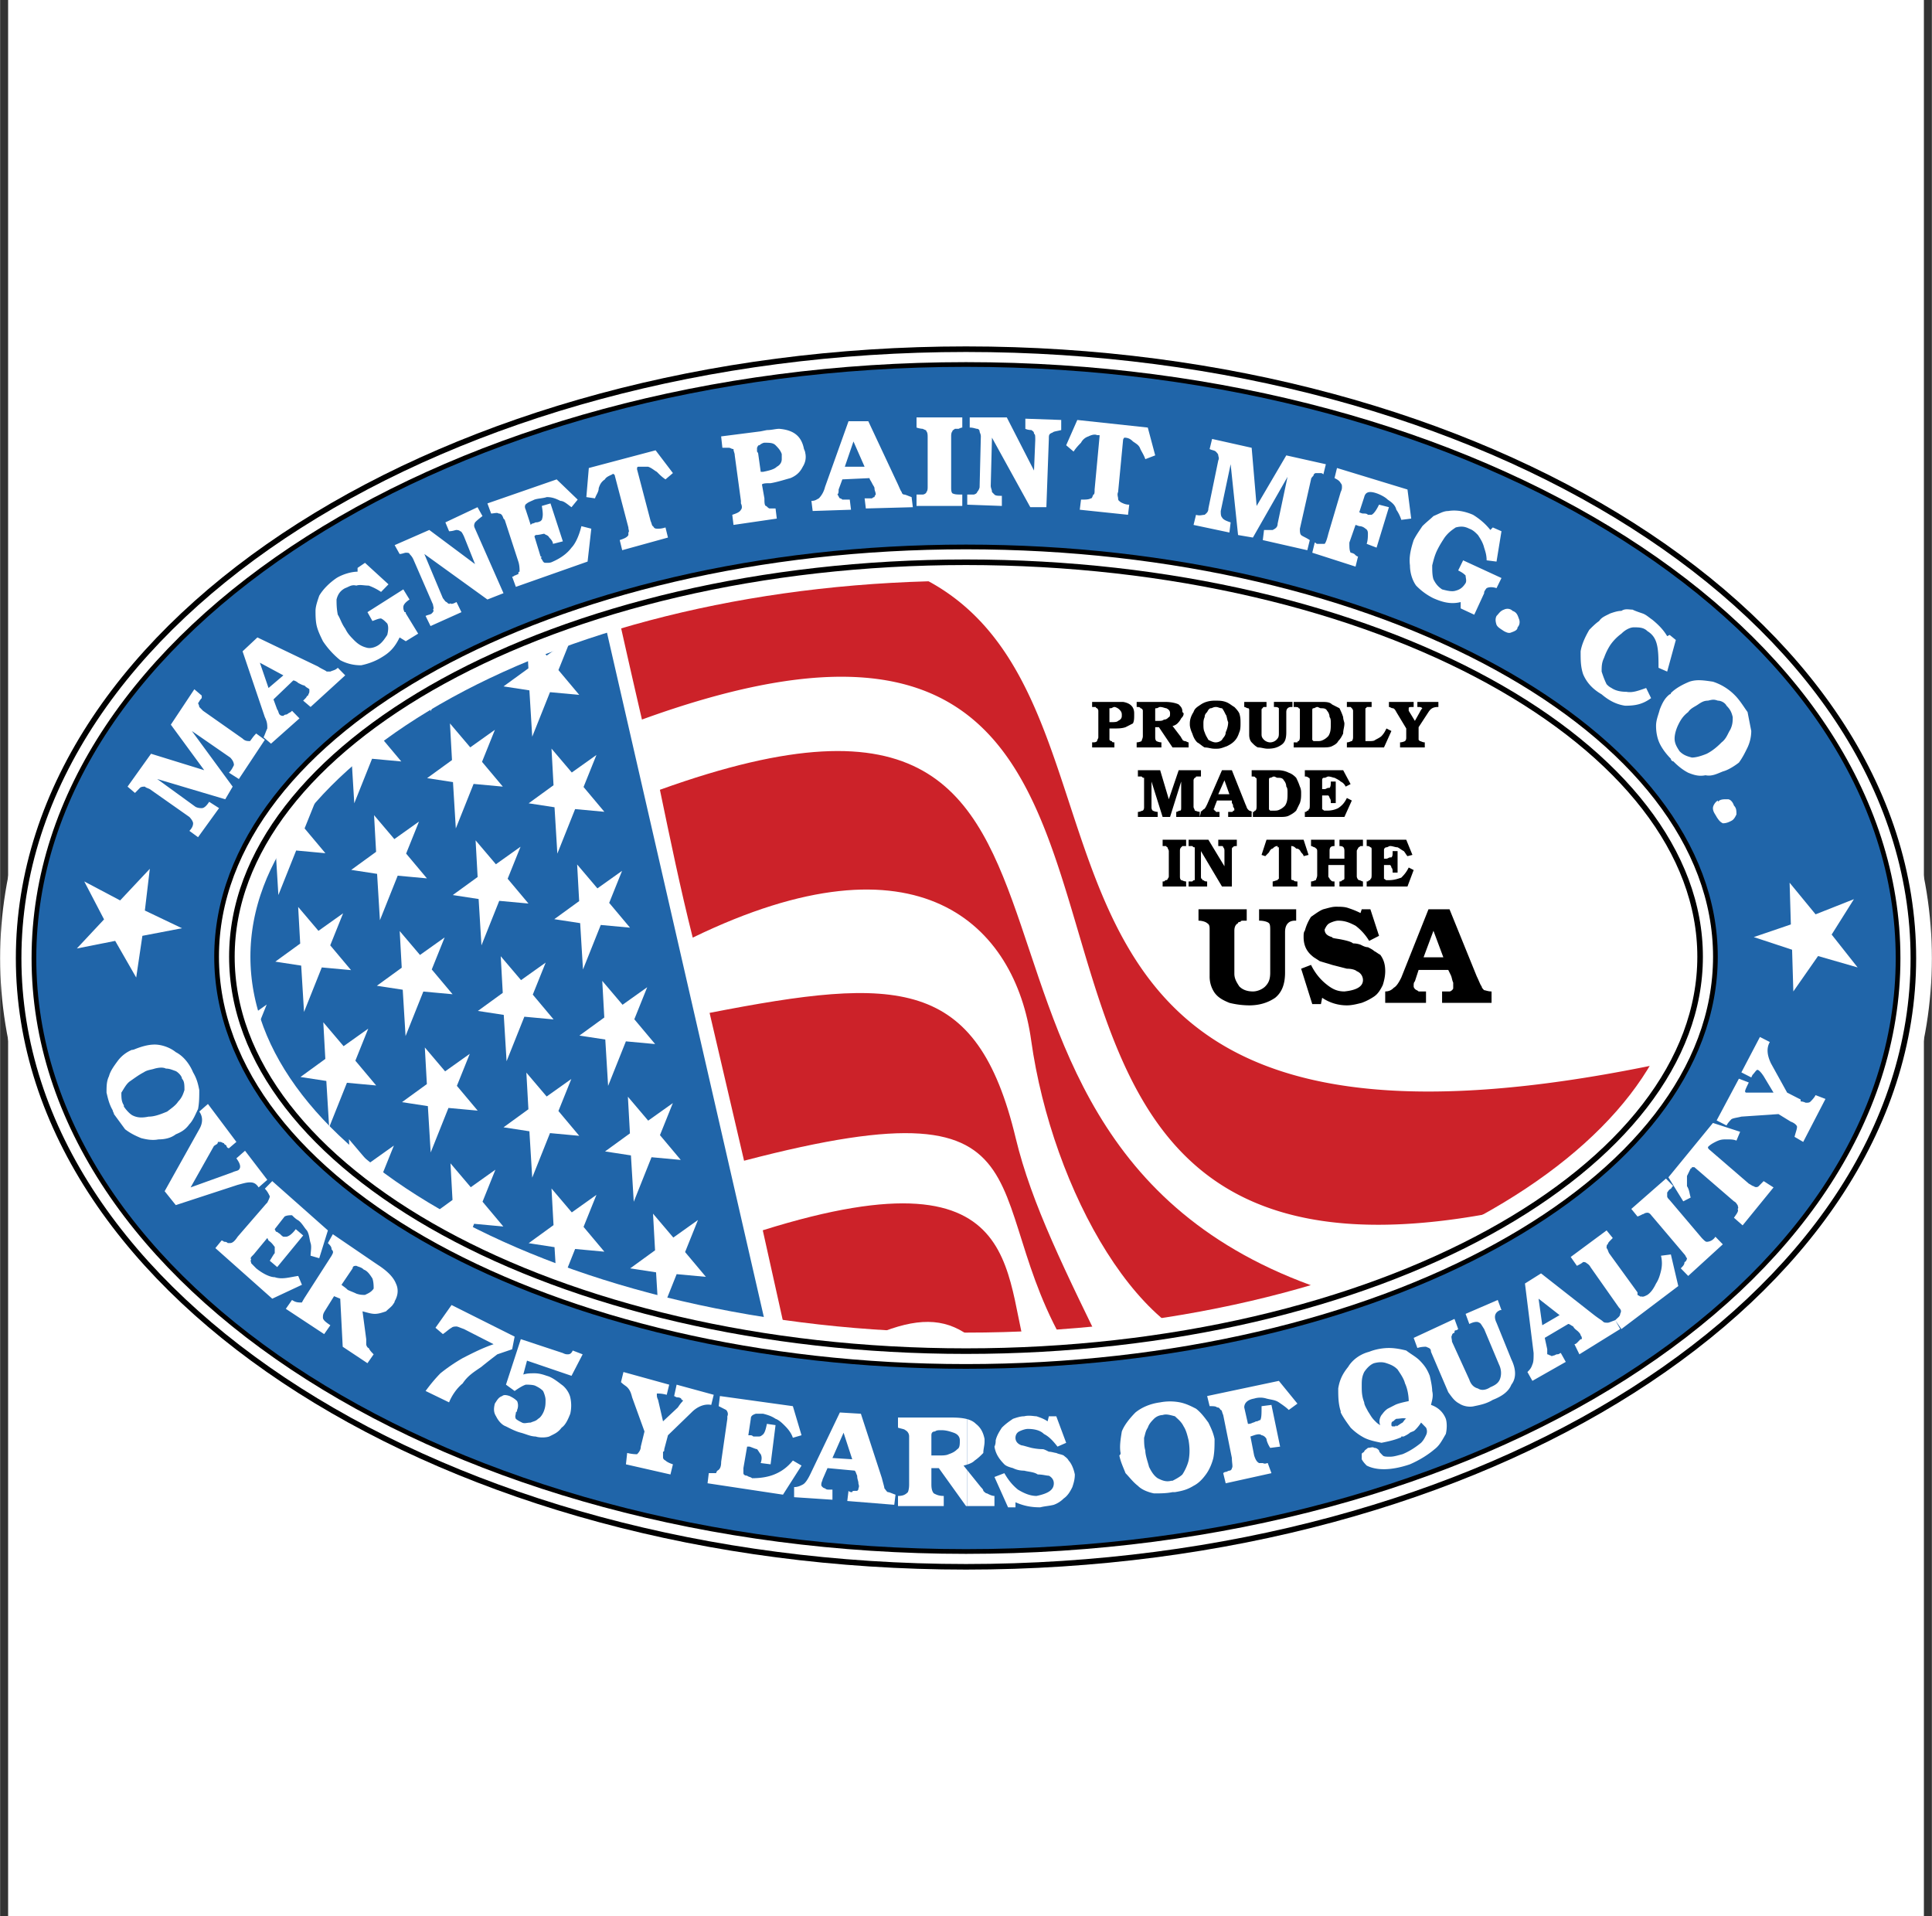
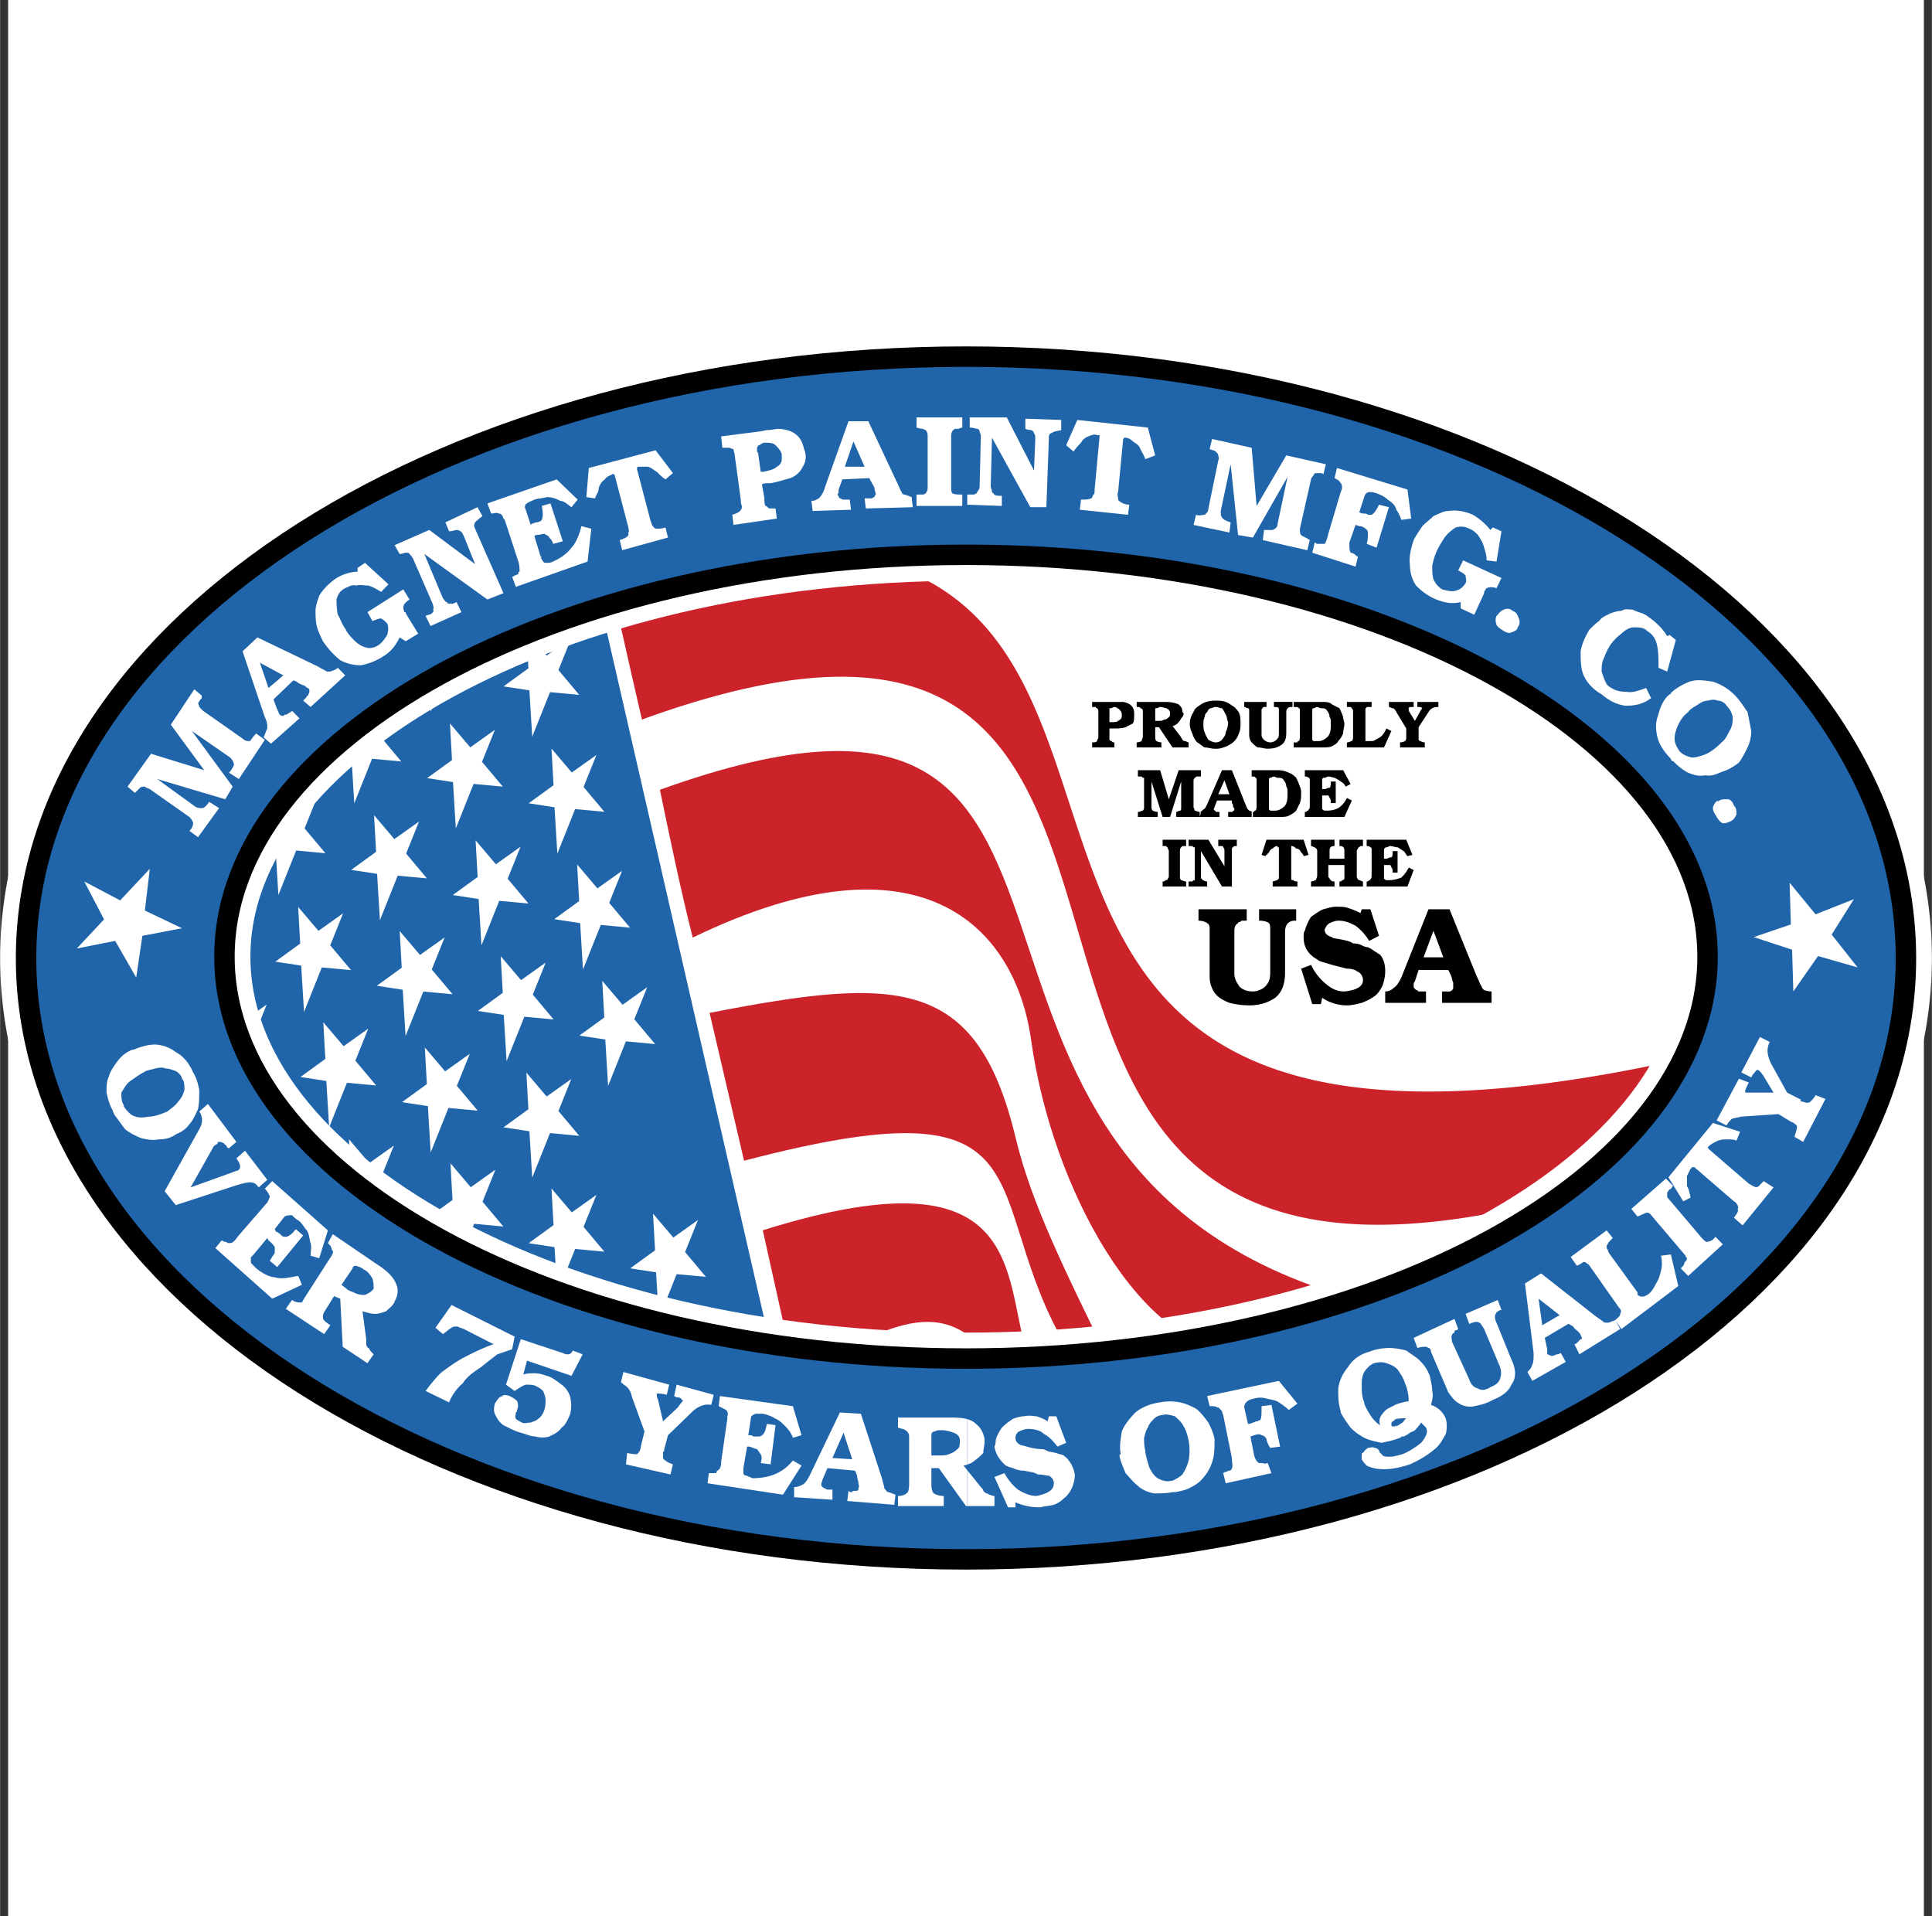
<svg xmlns="http://www.w3.org/2000/svg" width="2500" height="2479" viewBox="0 0 194.366 192.756">
  <rect x="0" y="0" width="194.366" height="192.756" fill="#333333" stroke="none" />
  <g fill-rule="evenodd" clip-rule="evenodd">
    <path fill="#fff" d="M.805 0h192.757v192.756H.805V0z" />
    <path d="M18.659 80.192l9.081 51.321 50.873 8.703-18.73-81.702C34.499 68.641 33.518 79.242 18.659 80.192z" fill="#2065a9" />
-     <path fill="#fff" d="M70.314 136.265l2.481-1.765-1.296 3.223 2.093 2.494-2.942-.272-1.788 4.481-.284-4.664-2.603-.399 2.503-1.817-.205-3.687 2.041 2.406zM60.098 133.732l2.481-1.763-1.296 3.222 2.093 2.495-2.941-.273-1.789 4.481-.284-4.664-2.603-.399 2.503-1.816-.204-3.687 2.04 2.404zM57.519 121.971L60 120.206l-1.297 3.223 2.093 2.494-2.941-.272-1.789 4.48-.284-4.662-2.603-.401 2.503-1.816-.204-3.687 2.041 2.406zM54.99 110.313l2.482-1.764-1.297 3.222 2.094 2.496-2.942-.273-1.789 4.481-.284-4.664-2.603-.399 2.503-1.817-.205-3.686 2.041 2.404zM52.411 98.604l2.481-1.764-1.297 3.222 2.093 2.495-2.941-.273-1.789 4.481-.284-4.663-2.603-.399 2.503-1.817-.205-3.687 2.042 2.405zM49.883 86.947l2.48-1.764-1.296 3.222 2.094 2.494-2.942-.271-1.789 4.479-.284-4.662-2.603-.4 2.503-1.816-.205-3.687 2.042 2.405zM47.303 75.186l2.481-1.766-1.297 3.223 2.093 2.494-2.941-.272-1.789 4.48-.284-4.662-2.603-.4 2.503-1.816-.204-3.687 2.041 2.406zM44.774 63.423l2.481-1.765-1.297 3.222 2.094 2.495-2.942-.272-1.788 4.48-.284-4.663-2.603-.399 2.503-1.817-.205-3.686 2.041 2.405zM49.883 131.201l2.48-1.764-1.296 3.222 2.094 2.494-2.942-.272-1.789 4.48-.284-4.663-2.603-.398 2.503-1.818-.205-3.686 2.042 2.405zM47.354 119.438l2.481-1.764-1.296 3.222 2.093 2.495-2.942-.272-1.788 4.481-.284-4.663-2.603-.4 2.503-1.816-.205-3.687 2.041 2.404zM44.774 107.782l2.481-1.764-1.297 3.222 2.094 2.494-2.942-.271-1.788 4.479-.284-4.663-2.603-.399 2.503-1.817-.205-3.686 2.041 2.405zM42.246 96.072l2.481-1.764-1.297 3.222 2.094 2.494-2.941-.271-1.789 4.479-.284-4.663-2.603-.398 2.502-1.817-.204-3.686 2.041 2.404zM39.666 84.416l2.481-1.765-1.296 3.222 2.093 2.495-2.941-.272-1.789 4.48-.284-4.663-2.603-.399 2.503-1.817-.205-3.687 2.041 2.406zM37.087 72.653l2.48-1.764-1.296 3.222 2.094 2.494-2.942-.271-1.789 4.479-.284-4.663-2.603-.399 2.503-1.816-.205-3.686 2.042 2.404zM39.666 128.669l2.481-1.765-1.296 3.223 2.093 2.494-2.941-.271-1.789 4.48-.284-4.663-2.603-.399 2.503-1.817-.205-3.686 2.041 2.404zM37.138 117.013l2.481-1.765-1.297 3.223 2.094 2.494-2.941-.272-1.789 4.48-.285-4.663-2.603-.399 2.504-1.817-.205-3.687 2.041 2.406zM34.559 105.25l2.48-1.765-1.296 3.223 2.094 2.494-2.942-.271-1.789 4.479-.284-4.662-2.603-.399 2.503-1.818-.205-3.685 2.042 2.404zM32.03 93.646l2.481-1.765-1.296 3.223 2.094 2.494-2.943-.271-1.788 4.48-.284-4.663-2.604-.4 2.503-1.816-.204-3.687 2.041 2.405zM29.45 81.884l2.481-1.765-1.296 3.222 2.094 2.495-2.942-.272-1.789 4.48-.284-4.663-2.603-.399 2.503-1.817-.205-3.686 2.041 2.405zM26.922 70.121l2.481-1.765-1.297 3.224 2.094 2.494-2.941-.272-1.789 4.48-.284-4.663-2.603-.399 2.502-1.817-.204-3.686 2.041 2.404zM29.45 126.243l2.481-1.764-1.296 3.222 2.094 2.494-2.942-.271-1.789 4.48-.284-4.664-2.603-.398 2.503-1.818-.205-3.686 2.041 2.405zM26.922 114.48l2.481-1.764-1.297 3.223 2.094 2.495-2.941-.273-1.789 4.481-.284-4.663-2.603-.4 2.502-1.817-.204-3.686 2.041 2.404zM24.342 102.824l2.481-1.765-1.296 3.222 2.094 2.494-2.942-.27-1.789 4.479-.284-4.663-2.603-.399 2.503-1.817-.204-3.686 2.04 2.405zM21.814 91.114l2.481-1.764-1.296 3.222 2.093 2.495-2.942-.272-1.789 4.48-.283-4.664-2.603-.399 2.503-1.816-.205-3.687 2.041 2.405zM19.234 79.352l2.481-1.765-1.296 3.223 2.094 2.495-2.943-.273-1.788 4.481-.284-4.663-2.603-.4 2.502-1.816-.204-3.687 2.041 2.405zM67.734 124.502l2.481-1.765-1.296 3.224 2.094 2.494-2.943-.271-1.788 4.479-.284-4.663-2.603-.399 2.503-1.817-.205-3.686 2.041 2.404zM65.206 112.74l2.481-1.765-1.296 3.223 2.093 2.494-2.942-.271-1.788 4.479-.284-4.663-2.604-.399 2.504-1.817-.205-3.686 2.041 2.405zM62.626 101.083l2.481-1.765-1.296 3.223 2.094 2.495-2.942-.272-1.789 4.48-.284-4.664-2.603-.398 2.503-1.818-.205-3.685 2.041 2.404zM60.098 89.374l2.481-1.765-1.296 3.223 2.093 2.494-2.941-.272-1.789 4.48-.284-4.662-2.603-.4 2.503-1.817-.204-3.686 2.04 2.405zM57.519 77.717L60 75.952l-1.297 3.223 2.093 2.494-2.941-.272-1.789 4.48-.284-4.663-2.603-.399 2.503-1.817-.204-3.686 2.041 2.405zM54.99 65.954l2.482-1.765-1.297 3.224 2.094 2.494-2.942-.272-1.789 4.48-.284-4.663-2.603-.399 2.503-1.817-.205-3.686 2.041 2.404z" />
+     <path fill="#fff" d="M70.314 136.265l2.481-1.765-1.296 3.223 2.093 2.494-2.942-.272-1.788 4.481-.284-4.664-2.603-.399 2.503-1.817-.205-3.687 2.041 2.406zM60.098 133.732l2.481-1.763-1.296 3.222 2.093 2.495-2.941-.273-1.789 4.481-.284-4.664-2.603-.399 2.503-1.816-.204-3.687 2.04 2.404zM57.519 121.971L60 120.206l-1.297 3.223 2.093 2.494-2.941-.272-1.789 4.48-.284-4.662-2.603-.401 2.503-1.816-.204-3.687 2.041 2.406zM54.99 110.313l2.482-1.764-1.297 3.222 2.094 2.496-2.942-.273-1.789 4.481-.284-4.664-2.603-.399 2.503-1.817-.205-3.686 2.041 2.404zM52.411 98.604l2.481-1.764-1.297 3.222 2.093 2.495-2.941-.273-1.789 4.481-.284-4.663-2.603-.399 2.503-1.817-.205-3.687 2.042 2.405zM49.883 86.947l2.48-1.764-1.296 3.222 2.094 2.494-2.942-.271-1.789 4.479-.284-4.662-2.603-.4 2.503-1.816-.205-3.687 2.042 2.405zM47.303 75.186l2.481-1.766-1.297 3.223 2.093 2.494-2.941-.272-1.789 4.48-.284-4.662-2.603-.4 2.503-1.816-.204-3.687 2.041 2.406zM44.774 63.423l2.481-1.765-1.297 3.222 2.094 2.495-2.942-.272-1.788 4.48-.284-4.663-2.603-.399 2.503-1.817-.205-3.686 2.041 2.405zM49.883 131.201l2.48-1.764-1.296 3.222 2.094 2.494-2.942-.272-1.789 4.48-.284-4.663-2.603-.398 2.503-1.818-.205-3.686 2.042 2.405zM47.354 119.438l2.481-1.764-1.296 3.222 2.093 2.495-2.942-.272-1.788 4.481-.284-4.663-2.603-.4 2.503-1.816-.205-3.687 2.041 2.404zM44.774 107.782l2.481-1.764-1.297 3.222 2.094 2.494-2.942-.271-1.788 4.479-.284-4.663-2.603-.399 2.503-1.817-.205-3.686 2.041 2.405zM42.246 96.072l2.481-1.764-1.297 3.222 2.094 2.494-2.941-.271-1.789 4.479-.284-4.663-2.603-.398 2.502-1.817-.204-3.686 2.041 2.404zM39.666 84.416l2.481-1.765-1.296 3.222 2.093 2.495-2.941-.272-1.789 4.48-.284-4.663-2.603-.399 2.503-1.817-.205-3.687 2.041 2.406zM37.087 72.653l2.48-1.764-1.296 3.222 2.094 2.494-2.942-.271-1.789 4.479-.284-4.663-2.603-.399 2.503-1.816-.205-3.686 2.042 2.404zM39.666 128.669l2.481-1.765-1.296 3.223 2.093 2.494-2.941-.271-1.789 4.48-.284-4.663-2.603-.399 2.503-1.817-.205-3.686 2.041 2.404zM37.138 117.013l2.481-1.765-1.297 3.223 2.094 2.494-2.941-.272-1.789 4.48-.285-4.663-2.603-.399 2.504-1.817-.205-3.687 2.041 2.406zM34.559 105.25l2.48-1.765-1.296 3.223 2.094 2.494-2.942-.271-1.789 4.479-.284-4.662-2.603-.399 2.503-1.818-.205-3.685 2.042 2.404zM32.03 93.646l2.481-1.765-1.296 3.223 2.094 2.494-2.943-.271-1.788 4.48-.284-4.663-2.604-.4 2.503-1.816-.204-3.687 2.041 2.405zM29.45 81.884l2.481-1.765-1.296 3.222 2.094 2.495-2.942-.272-1.789 4.48-.284-4.663-2.603-.399 2.503-1.817-.205-3.686 2.041 2.405zM26.922 70.121l2.481-1.765-1.297 3.224 2.094 2.494-2.941-.272-1.789 4.48-.284-4.663-2.603-.399 2.502-1.817-.204-3.686 2.041 2.404zM29.45 126.243l2.481-1.764-1.296 3.222 2.094 2.494-2.942-.271-1.789 4.48-.284-4.664-2.603-.398 2.503-1.818-.205-3.686 2.041 2.405zM26.922 114.48l2.481-1.764-1.297 3.223 2.094 2.495-2.941-.273-1.789 4.481-.284-4.663-2.603-.4 2.502-1.817-.204-3.686 2.041 2.404zM24.342 102.824l2.481-1.765-1.296 3.222 2.094 2.494-2.942-.27-1.789 4.479-.284-4.663-2.603-.399 2.503-1.817-.204-3.686 2.04 2.405zM21.814 91.114l2.481-1.764-1.296 3.222 2.093 2.495-2.942-.272-1.789 4.48-.283-4.664-2.603-.399 2.503-1.816-.205-3.687 2.041 2.405zM19.234 79.352l2.481-1.765-1.296 3.223 2.094 2.495-2.943-.273-1.788 4.481-.284-4.663-2.603-.4 2.502-1.816-.204-3.687 2.041 2.405zM67.734 124.502l2.481-1.765-1.296 3.224 2.094 2.494-2.943-.271-1.788 4.479-.284-4.663-2.603-.399 2.503-1.817-.205-3.686 2.041 2.404zM65.206 112.74zM62.626 101.083l2.481-1.765-1.296 3.223 2.094 2.495-2.942-.272-1.789 4.48-.284-4.664-2.603-.398 2.503-1.818-.205-3.685 2.041 2.404zM60.098 89.374l2.481-1.765-1.296 3.223 2.093 2.494-2.941-.272-1.789 4.48-.284-4.662-2.603-.4 2.503-1.817-.204-3.686 2.04 2.405zM57.519 77.717L60 75.952l-1.297 3.223 2.093 2.494-2.941-.272-1.789 4.48-.284-4.663-2.603-.399 2.503-1.817-.204-3.686 2.041 2.405zM54.99 65.954l2.482-1.765-1.297 3.224 2.094 2.494-2.942-.272-1.789 4.48-.284-4.663-2.603-.399 2.503-1.817-.205-3.686 2.041 2.404z" />
    <path d="M61.224 57.514c76.362-17.037 13.518 70.311 108.609 48.896-1.6 6.593-6.449 8.228-9.699 13.187-78.994 23.05-25.799-72.526-95.556-47.208a1271.23 1271.23 0 0 1-3.354-14.875z" fill="#cc2229" />
    <path d="M66.385 79.454c53.505-19.253 19.658 38.398 71.15 51.585-3.147 1.688-9.597 4.958-12.796 4.958-9.803 0-18.884-16.246-20.999-31.331-1.6-11.551-11.248-21.415-34.053-10.338-1.238-4.906-2.27-9.916-3.302-14.874z" fill="#cc2229" />
    <path d="M71.384 101.899c18.953-3.688 26.899-3.688 30.804 12.613 1.592 6.604 4.887 13.208 9.718 23.085h-3.302c-11.273-16.48-.589-29.511-33.751-20.824-1.151-4.937-2.316-9.935-3.469-14.874z" fill="#cc2229" />
    <path d="M76.735 123.771c27.758-8.703 23.837 5.644 27.037 13.872h-3.199c-4.85-6.593-8.978-6.118-20.535 1.002-1.085-4.957-2.22-9.967-3.303-14.874z" fill="#cc2229" />
    <path d="M97.183 36.907c-51.544 0-93.543 26.742-93.543 59.497 0 32.703 41.999 59.445 93.543 59.445 51.596 0 93.543-26.742 93.543-59.445.001-32.755-41.947-59.497-93.543-59.497zm0 100.798c-41.689 0-75.639-18.619-75.639-41.459 0-22.786 33.95-41.458 75.639-41.458 41.741 0 75.639 18.672 75.639 41.458 0 22.84-33.898 41.459-75.639 41.459z" fill="#2065a9" stroke="#fff" stroke-width="7.279" stroke-miterlimit="2.613" />
    <path d="M97.183 36.907c-51.544 0-93.543 26.742-93.543 59.497 0 32.703 41.999 59.445 93.543 59.445 51.596 0 93.543-26.742 93.543-59.445.001-32.755-41.947-59.497-93.543-59.497zm0 100.798c-41.689 0-75.639-18.62-75.639-41.459 0-22.786 33.95-41.458 75.639-41.458 41.741 0 75.639 18.672 75.639 41.458 0 22.839-33.898 41.459-75.639 41.459z" fill="#2065a9" stroke="#000" stroke-width="4.114" stroke-miterlimit="2.613" />
-     <path d="M97.183 36.907c-51.544 0-93.543 26.742-93.543 59.497 0 32.703 41.999 59.445 93.543 59.445 51.596 0 93.543-26.742 93.543-59.445.001-32.755-41.947-59.497-93.543-59.497zm0 100.798c-41.689 0-75.639-18.62-75.639-41.459 0-22.786 33.95-41.458 75.639-41.458 41.741 0 75.639 18.672 75.639 41.458 0 22.839-33.898 41.459-75.639 41.459z" fill="#2065a9" stroke="#fff" stroke-width="2.993" stroke-miterlimit="2.613" />
    <path d="M97.183 36.907c-51.544 0-93.543 26.742-93.543 59.497 0 32.703 41.999 59.445 93.543 59.445 51.596 0 93.543-26.742 93.543-59.445.001-32.755-41.947-59.497-93.543-59.497zm0 100.798c-41.689 0-75.639-18.62-75.639-41.459 0-22.786 33.95-41.458 75.639-41.458 41.741 0 75.639 18.672 75.639 41.458 0 22.839-33.898 41.459-75.639 41.459z" fill="#2065a9" stroke="#000" stroke-width=".949" stroke-miterlimit="2.613" />
    <path d="M97.183 36.907c-51.544 0-93.543 26.742-93.543 59.497 0 32.703 41.999 59.445 93.543 59.445 51.596 0 93.543-26.742 93.543-59.445.001-32.755-41.947-59.497-93.543-59.497zm0 100.798c-41.689 0-75.639-18.62-75.639-41.459 0-22.786 33.95-41.458 75.639-41.458 41.741 0 75.639 18.672 75.639 41.458 0 22.839-33.898 41.459-75.639 41.459z" fill="#2065a9" />
    <path d="M19.293 73.541l4.106 5.597-.747 1.272-6.843-2.035 3.857 2.799c.249.127.498.127.622.127.249 0 .498-.254.747-.636l.995.635-2.115 2.925-.871-.636c.249-.254.374-.509.374-.763 0-.127-.125-.382-.374-.636l-3.981-2.799c-.249-.127-.373-.127-.498-.254-.125 0-.374 0-.498.127l-.498.509-.746-.636 2.363-3.307 5.351 1.654-3.359-4.58 2.364-3.562.746.636v.254c-.249.254-.249.382-.373.509 0 0 .124.254.124.382l.374.381 3.982 2.798c.249.254.498.254.746.254.125-.127.249-.381.623-.763l.871.636-2.612 3.943-.996-.636c.249-.254.374-.509.498-.763 0-.254-.125-.509-.373-.763l-3.859-2.669zm7.217.636c.124-.255.249-.636.373-.891 0-.382 0-.636-.249-1.145l-2.239-6.615 1.493-1.399 6.097 2.926c.373.254.747.381.871.509h.373c.249-.127.498-.127.747-.382l.747.763-3.484 3.18-.747-.636.249-.254c.124-.127.124-.254.249-.254 0-.127.125-.254.125-.382v-.254c-.125-.127-.249-.127-.498-.381-.125 0-.374-.127-.623-.254-.124-.127-.373-.254-.498-.254l-1.991 1.908.374 1.018c.125.127.125.381.249.509.125.127.249.127.374.127 0 0 .124-.127.249-.127s.249-.127.249-.127c.249-.127.249-.127.373-.254l.747.763-2.862 2.544-.748-.638zm.497-4.961l1.493-1.272-2.364-1.272.871 2.544zm8.959-11.702v-.382l.747-.509 2.364 2.162-.747.764a5.748 5.748 0 0 0-1.244-.636c-.498 0-.871-.127-1.245 0-.498-.127-.747.127-1.12.254-.498.254-.747.636-.871 1.145 0 .382 0 .891.125 1.527.249.381.374.89.747 1.399.249.509.498.763.871 1.145.373.381.746.636 1.244.763.373.127.871 0 1.244-.255.373-.254.622-.636.871-1.017.125-.509.125-.89 0-1.145-.249-.254-.373-.381-.622-.509-.249 0-.498.127-.871.255l-.498-.891 3.608-2.29.623 1.018c-.374.255-.623.509-.623.764 0 .127 0 .254.125.509.124 0 .124 0 .124.127l1.245 2.035-1.245.763-.622-.381c-.498 1.018-.995 1.526-1.866 2.035-.622.382-1.369.636-1.991.763a4.316 4.316 0 0 1-2.115-.509 8.507 8.507 0 0 1-1.742-1.908c-.249-.509-.498-1.018-.622-1.526-.125-.509-.125-1.145-.125-1.526 0-.509.249-1.146.373-1.527.374-.636.996-1.272 1.742-1.781.623-.382 1.494-.636 2.116-.636zm13.064 2.798l-6.346-4.579 1.866 4.452c.125.127.249.382.374.382.125.127.249.254.374.127.124.127.373 0 .622-.127l.498 1.018-3.111 1.399-.498-1.018c.249-.127.498-.127.623-.255.124-.127.249-.254.124-.381.125-.127 0-.382 0-.509l-1.991-4.579c-.125-.254-.249-.381-.373-.509 0-.127-.249-.127-.374-.127-.124 0-.373.127-.622.127l-.498-.891 3.484-1.526 4.604 3.435-1.12-2.798c-.124-.255-.248-.509-.373-.509-.125-.127-.374-.127-.374-.127-.125 0-.373.127-.747.127l-.372-.891 3.235-1.526.498.891c-.498.381-.623.509-.747.636-.124.254-.124.382 0 .636l2.862 6.487-1.618.635zm0-9.667l6.968-2.417 2.115 2.035-.622.763c-.373-.254-.746-.636-1.12-.636-.498-.254-.871-.381-1.369-.381-.373.127-.871.127-1.244.254-.249.127-.622.254-.747.381-.249.127-.249.382-.125.636l.498 1.526.125-.127s.125 0 .373-.127c.125 0 .249 0 .498-.127l.125-.127c.125-.381.125-.636 0-1.399l.871-.254 1.244 3.816-.996.254c0-.254-.249-.509-.373-.636-.125-.254-.374-.254-.498-.382-.124 0-.498.127-.871.127l-.124.127.622 2.035c.125 0 .125.127 0 .127.125.127.249.382.249.382.124.127.124.127.373.127s.374 0 .622-.127c.871-.382 1.493-.891 1.866-1.399.373-.382.747-1.145.996-2.162l.996.254-.374 3.308-7.216 2.544-.374-1.018s.125 0 .249-.127c.125 0 .249-.127.374-.127 0-.127 0-.254.125-.254 0-.254 0-.636-.125-1.018l-1.369-4.198-.124-.127c-.125-.382-.249-.509-.498-.509-.125-.127-.498 0-.747 0l-.373-1.017zm9.954-.636l.249-2.926 6.719-1.781 1.742 2.29-.747.636c-.373-.254-.622-.509-.871-.763-.249-.127-.498-.382-.871-.509h-.996c-.125 0-.125.127-.125.254l1.369 5.215c.125.254.125.509.249.509.125.254.249.254.498.254.125 0 .374 0 .747-.127l.249 1.018-4.604 1.272-.249-1.018c.374-.127.747-.254.871-.509v-.254c.125-.127 0-.254 0-.509l-1.368-5.215c0-.127-.125-.127-.125-.127 0-.127-.124 0-.124 0-.249.127-.622.254-.747.509-.374.254-.498.509-.623.89 0 .382-.249.636-.373 1.018l-.87-.127zm13.687-4.961l-.125-1.145 3.981-.509.622-.127c.498 0 .871-.127 1.244-.127 1.494.127 2.24.763 2.489 2.035 0 0 .125.255.125.382.125.509 0 1.018-.249 1.399-.249.509-.622.891-1.244 1.145-.498.127-1.244.382-1.991.509-.374 0-.747 0-.871.127l.249 1.399c0 .382 0 .636.125.763.124 0 .124.127.373.255h.622l.125 1.018-4.355.636-.125-1.018c.374-.127.747-.254.871-.509.125-.127.125-.382 0-.636v-.255l-.622-4.579c0-.255-.125-.382-.125-.637-.249 0-.249-.127-.498-.127l-.621.001zm3.857 2.417h.25c.622-.127 1.12-.254 1.369-.509.249-.127.498-.382.498-.763v-.509c-.124-.382-.373-.636-.622-.891-.249-.254-.622-.254-1.12-.254-.125 0-.374.127-.498.254-.125 0-.125 0-.249.254v.382s.124.127.124.254l.248 1.782zm5.102 2.925c.374 0 .498-.127.747-.254.249-.254.498-.636.622-1.145l2.364-6.614h1.991l2.862 6.105c.249.509.374.89.498 1.018 0 .127.125.254.249.254s.373.127.746.254l.125 1.018-4.729.127-.124-1.018h.746s.125-.127.249-.127c0-.127.125-.254.125-.254 0-.254-.125-.382-.125-.636 0-.127-.125-.254-.249-.509-.124-.254-.249-.381-.249-.509l-2.737.127-.374 1.018c0 .254 0 .381-.124.509.124.127.124.254.249.381 0 0 .125 0 .249.127h.747l.124 1.018-3.857.127-.125-1.017zm3.359-3.434h1.991l-1.12-2.544-.871 2.544zm7.217-3.943v-1.018h4.604v1.018s-.124 0-.373.127h-.374c-.124.127-.249.127-.249.254-.124.127-.124.381-.124.509v5.088c0 .254 0 .509.124.636.249.127.498.127.995.127v1.145h-4.604v-1.145h.622c.125 0 .374-.127.374-.254.125-.127.125-.382.125-.509V44.03c0-.254 0-.509-.125-.636 0-.127-.125-.127-.374-.254.001 0-.248 0-.621-.127zm11.447 8.013l-3.857-6.996-.124 4.834c0 .254.124.381.124.636l.249.254c.124.127.373.127.746.127v1.018l-3.483-.127v-1.018h.622c.124 0 .373-.127.373-.254.124-.127.249-.382.249-.509l.124-5.088c0-.254-.124-.382-.124-.509s-.125-.254-.249-.254-.373-.127-.746-.127v-1.018h3.732l2.737 5.343.125-3.053c0-.381 0-.636-.125-.636 0-.254-.124-.254-.249-.382 0 0-.373 0-.622-.127v-1.018l3.608.127v1.017c-.497.127-.746.127-.871.254-.373.127-.373.254-.373.636l-.249 6.869h-1.617v.001zm3.609-6.233l1.12-2.543 7.092.763.746 2.799-.995.381c-.124-.381-.373-.763-.497-1.018-.125-.381-.374-.508-.747-.763-.249-.254-.497-.382-.871-.382 0 0-.124.127-.124.254l-.498 5.215c-.124.254 0 .509 0 .636 0 .254.125.254.249.382.249.127.498.254.871.254l-.124 1.018-4.854-.509.125-1.018c.498 0 .746 0 .995-.127.124 0 .124-.127.249-.381.124 0 .124-.254.124-.509l.498-5.342v-.127h-.249c-.249-.127-.622 0-.871.127a1.278 1.278 0 0 0-.746.636c-.249.254-.498.509-.747.891l-.746-.637zm22.272 3.181l-3.484 6.105-1.493-.254-.747-7.123-.995 4.707c0 .254 0 .509.125.636.124.254.497.382.87.509l-.124 1.018-3.608-.763.249-1.018c.373.127.622 0 .871 0 .124-.127.373-.254.373-.636l.995-4.833c.125-.255 0-.382 0-.509s-.124-.255-.248-.382c-.125-.127-.374-.127-.622-.255l.248-1.017 3.981.89.498 5.851 2.986-5.087 3.981.89-.249 1.018s-.124-.127-.248-.127h-.498c-.125 0-.249.127-.249.255-.124.127-.249.254-.249.381l-1.119 4.96c0 .255 0 .509.124.636s.498.254.871.509l-.249 1.018-4.479-1.018.125-1.018h.87c.249-.127.498-.254.498-.636l.996-4.707zm4.977-.891l7.092 2.163.374 2.926-.995.127a3.874 3.874 0 0 0-.498-1.018c-.125-.509-.498-.763-.871-1.018-.249-.254-.747-.509-1.12-.636-.746-.254-1.12-.127-1.244.382l-.498 1.526s.249.127.374.127c.248 0 .373 0 .497.127h.374c.248-.127.497-.509.746-1.018l.995.254-1.244 4.07-.995-.382c.124-.381.124-.763.124-1.018 0-.127 0-.381-.249-.509 0 0-.248-.254-.622-.254l-.373-.127-.622 1.781c0 .509 0 .763.125 1.018 0 0 .124 0 .373.127.124.127.249.254.373.254l-.249 1.018-4.354-1.399.248-1.018c.125 0 .125.127.249.127h.747c.124-.127.249-.509.373-1.018l1.244-4.197c.125-.254.125-.382.125-.509s0-.254-.125-.382c-.124-.254-.373-.381-.622-.509l.248-1.015zm15.428 6.233l.249-.254.871.382-.498 3.053-.995-.127c0-.509-.125-.891-.249-1.272-.124-.509-.373-.891-.622-1.272-.249-.254-.498-.509-.871-.636-.498-.254-.871-.254-1.368-.127-.374.254-.747.509-1.12 1.018-.249.382-.498.763-.747 1.272-.248.509-.373 1.018-.498 1.527 0 .508 0 1.017.125 1.399.249.508.498.763.871 1.017.497.127.995.255 1.369.127.497-.127.746-.381.995-.763.124-.254 0-.509 0-.763-.249-.254-.498-.381-.747-.509l.498-1.017 3.857 1.78-.498 1.018c-.373-.127-.746-.127-.995 0 0 0-.125.127-.249.382v.127l-.996 2.163-1.368-.636v-.636c-.995.254-1.866 0-2.737-.382a6.253 6.253 0 0 1-1.742-1.272c-.373-.509-.622-1.272-.622-2.035-.124-.891.125-1.781.374-2.544.248-.509.622-1.018.871-1.399.372-.382.87-.763 1.119-1.018.622-.254.996-.509 1.493-.509.747-.127 1.617 0 2.488.381.622.38 1.244.889 1.742 1.525zm2.24 8.141c.373.127.498.381.622.763.125.255.125.636-.124.891 0 .254-.249.381-.622.509-.249.127-.498 0-.747-.127-.373-.254-.622-.381-.746-.636-.125-.381-.125-.636 0-.89v-.127.127c.249-.255.373-.509.746-.636.249-.129.623-.129.871.126zm15.802 2.417l.622.509-.871 3.18-.871-.382c0-.763 0-1.526-.124-2.163-.125-.636-.374-1.145-.996-1.526-.373-.381-.871-.381-1.368-.381-.374 0-.871.254-1.244.636a4.833 4.833 0 0 0-1.12 1.145 5.99 5.99 0 0 0-.622 1.272c-.249.509-.249.891-.249 1.399.125.381.249.763.498 1.271.124.127.248.255.497.382.374.254.871.381 1.493.381.622.127 1.244-.127 1.991-.381l.497 1.018c-.87.636-1.617.763-2.612.763-.871-.127-1.618-.509-2.364-1.145-.871-.509-1.493-1.145-1.866-2.035-.249-.763-.249-1.399-.249-2.29.124-.763.498-1.526.871-2.162.249-.254.622-.636.995-.89.249-.382.622-.509 1.12-.764.373-.127.746-.254 1.12-.254.373-.255.746-.127 1.119-.127.249.127.622.254.996.381.373.127.622.382.995.636.622.509 1.12 1.018 1.493 1.653l.249-.126zm6.595 6.105c.497.509.87 1.145 1.243 1.654l.374 1.908a3.99 3.99 0 0 1-.374 1.654c-.248.509-.497 1.018-.871 1.526-.497.382-1.119.763-1.617.89-.622.254-1.119.509-1.742.382-.622.127-1.119 0-1.741-.254-.498-.254-.996-.636-1.493-1.145-.125 0-.249-.127-.249-.255-.497-.509-.871-1.018-1.12-1.526-.248-.509-.373-1.145-.373-1.781 0-.636.249-1.145.373-1.653.249-.636.498-1.145.996-1.527.124 0 .124-.127.124-.127.498-.509 1.244-.891 1.866-1.145.746-.255 1.493-.127 2.364 0a5.442 5.442 0 0 1 2.24 1.399zm-.872 1.018c-.124-.254-.497-.509-.871-.509-.372-.127-.497-.127-.994 0-.374 0-.623.127-.996.382s-.746.381-.995.763c-.498.381-.747.763-.996 1.271-.248.509-.373 1.018-.373 1.399 0 .509.249.891.498 1.272.373.382.747.509 1.244.636.373 0 .871-.127 1.493-.382.498-.254.995-.636 1.493-1.145.497-.382.622-.891.871-1.272.249-.509.249-.89.249-1.271-.125-.508-.249-.763-.623-1.144zm.747 10.048c.249.254.249.509.249.89-.124.255-.249.509-.498.636-.248.127-.498.254-.871.254-.249-.127-.373-.254-.622-.636-.124-.255-.373-.509-.373-.891 0-.254.249-.636.497-.764v.128c.249-.255.498-.255.996-.255.249.002.498.257.622.638zM97.308 142.771c-.447-.123-.994-.162-1.617-.162H90.34v1.018c.373.127.622.127.747.255a.703.703 0 0 1 .374.636v4.834c0 .509-.125.763-.125.763-.249.255-.498.382-.995.382v1.018h4.604v-1.018c-.498 0-.747-.127-.995-.255-.125-.127-.249-.381-.249-.89v-1.654h.747l2.737 3.816h.125v-3.607l-.374-.463c.134-.034.258-.068.374-.105v-4.568h-.002zM8.468 88.677l3.608 1.908 2.986-3.18-.498 4.198 3.732 1.781-3.981.763-.622 4.197-2.115-3.688-3.857.764 2.737-2.926-1.99-3.817zm10.949 19.208c.373.636.498 1.145.622 1.78 0 .636 0 1.272-.124 1.908-.249.509-.498 1.145-.871 1.526-.373.509-.747.763-1.369 1.018-.498.382-1.12.509-1.742.509-.623.127-1.244 0-1.742-.127-.622-.255-1.12-.509-1.617-.891l-1.12-1.526c0-.127-.125-.254-.125-.382-.374-.636-.498-1.271-.622-1.78 0-.637 0-1.146.249-1.654.125-.509.498-1.018.871-1.526a3.406 3.406 0 0 1 1.493-1.145c0 .127 0 0 .125 0 .622-.255 1.369-.509 2.115-.509.622 0 1.493.254 2.115.763.747.381 1.369 1.145 1.742 2.036zm-1.12.636c0-.255-.374-.636-.622-.764-.373-.127-.622-.254-.995-.254-.249-.128-.623-.128-1.12 0-.374.127-.747.127-1.12.382-.498.254-.996.636-1.369.89-.373.255-.622.764-.871 1.146 0 .509 0 .89.249 1.271v.127c.249.382.622.764.871.891.498.254.996.254 1.618.127.622 0 1.244-.254 1.867-.508.498-.382.871-.637 1.119-1.019.374-.381.498-.763.623-1.145-.001-.509-.001-.891-.25-1.144zm2.614 2.543l2.862 3.815-.747.637c-.124 0-.249-.128-.249-.255-.125-.127-.249-.127-.249-.254-.125 0-.249-.128-.374-.128h-.249c0 .128 0 .128-.125.255-.124 0-.124.127-.249.127l-2.364 4.197 4.23-1.525c.249-.128.498-.128.623-.255.248-.255.124-.636-.249-1.145l.871-.764 2.24 2.926-.871.763c-.249-.381-.498-.508-.871-.508s-.746.127-1.244.254l-6.221 2.035-1.12-1.399 3.483-6.232c.374-.636.374-1.272 0-1.78l.873-.764zm6.47 7.759l5.599 4.961-.871 2.798-.871-.254c0-.382.125-.891 0-1.271-.125-.382-.125-.891-.374-1.272-.249-.255-.498-.763-.871-1.018-.249-.127-.498-.382-.622-.509-.249 0-.498 0-.747.127l-.995 1.272.125.254s.125 0 .249.128c.249.127.249.254.498.381h.249c.249 0 .622-.254.996-.763l.747.636-2.613 3.18-.747-.636c.249-.382.373-.636.498-.764v-.636c-.125-.127-.249-.381-.622-.636l-.125-.254-1.369 1.653-.125.127c-.124.127-.249.254-.124.382-.125.127 0 .255 0 .382l.498.508c.622.51 1.369.891 1.866.891.747.255 1.493 0 2.364-.127l.374.891-2.986 1.399-5.724-5.089.622-.763s.124 0 .249.127c.125 0 .249 0 .374.128h.249c.249 0 .498-.255.746-.637l2.862-3.307.125-.128c.125-.254.249-.509.249-.636-.125-.254-.249-.509-.498-.763l.745-.762zm6.097 5.343l4.479 3.053c.996.636 1.618 1.271 1.867 1.908.249.509.249 1.145-.125 1.78 0 0 0 .127-.125.255-.124.254-.498.509-.747.763-.374.127-.747.255-1.12.255s-.747-.128-1.244-.255l.373 2.799v.509c0 .127.125.381.249.381.124.255.249.382.497.637l-.622.891-2.489-1.654-.249-4.833-.622-.255-.871 1.399c-.249.382-.249.509-.249.763 0 .255.374.51.747.764l-.622.891-3.857-2.544.622-.891c.374.254.622.254.996.254 0 0 .125-.254.374-.636l2.613-4.07c.125-.255.249-.382 0-.636 0-.255-.125-.382-.374-.636l.499-.892zm.871 5.088c.124.127.373.254.622.509.249.127.622.254.871.382.374.127.623.127.871.127.249-.127.623-.255.871-.636 0-.255 0-.637-.124-1.019-.249-.381-.498-.763-.871-.89-.249-.255-.498-.255-.747-.382-.125 0-.374 0-.374.254l-1.119 1.655zm9.456 4.324l1.617-2.289 6.346 3.18-.249 1.272-1.493.509c-.498.381-.996.763-1.617 1.271-.747.509-1.369.891-1.867 1.654-.622.508-1.12 1.271-1.369 1.907l-2.364-1.145c.374-.509.871-1.146 1.494-1.78a17.32 17.32 0 0 1 2.239-1.527c.995-.509 1.991-1.018 3.11-1.398l-2.986-1.527c-.373-.127-.622-.254-.746-.254s-.373 0-.498.127c-.249.127-.498.382-.871.637l-.746-.637zm8.585 1.146l4.23 1.398c.249.128.373.128.498.128.249 0 .373-.128.498-.382l.995.382-1.12 2.162-4.479-1.526-.374 1.399c.374-.127.747-.127 1.12-.127.498 0 .871.127 1.244.254.498.127.995.509 1.493.891.373.254.747.763.871 1.271a3.724 3.724 0 0 1 0 1.654c-.249.636-.498 1.145-.871 1.398-.374.509-.747.637-1.244.891-.374.127-.996.127-1.369 0-.498 0-.995-.254-1.493-.382-.498-.127-.996-.382-1.493-.636-.374-.127-.747-.509-.996-1.018-.249-.382-.249-.764-.124-1.272.249-.381.373-.636.746-.763.125-.127.374-.127.747 0 .249.127.498.254.747.509.125.254.125.636 0 .891 0 .127 0 .127-.124.254 0 .255-.125.382 0 .636.124.128.373.255.622.382.249.128.498 0 .871 0 .249-.127.498-.127.747-.382.249-.127.498-.508.622-.89.125-.382.125-.637.125-1.018 0-.255-.125-.637-.249-.891-.249-.255-.498-.382-.747-.509s-.746-.127-.995-.127c-.373.127-.747.381-1.12.636l-.871-.636 1.493-4.577zm10.327 3.306l4.604 1.272-.249 1.018c-.498-.128-.747-.128-.995-.128v.128c0 .127 0 .254.124.509l.498 2.162 1.493-1.399c.249-.382.374-.509.498-.636 0-.127 0-.127-.125-.127 0-.128-.125-.255-.498-.255l-.249-.127.249-1.145 3.733 1.018-.249 1.018c-.622-.128-1.369.127-1.991.763l-2.364 2.29-.373 1.398c0 .128 0 .255-.124.255v.509c0 .127 0 .254.249.382.125.127.374.255.747.382l-.249 1.018-4.479-1.018.125-1.146c.498.128.871.128.995.128.125-.128.374-.382.374-.764l.373-1.526-1.244-3.435c-.125-.509-.249-.763-.498-1.018-.125-.127-.374-.254-.623-.509l.248-1.017zm9.705 2.417l7.341 1.018.871 2.926-.871.254c-.125-.381-.373-.763-.747-1.145-.249-.254-.623-.636-.996-.764-.373-.254-.746-.381-1.244-.508h-.747c-.373.127-.498.254-.498.508l-.249 1.654h.249s.125 0 .249.127h.497c.125 0 .249 0 .374-.127.249-.127.374-.509.498-1.145l.871.127-.498 3.943-.996-.127c.125-.383.125-.637 0-.891-.124-.128-.249-.382-.373-.51-.125 0-.373-.127-.747-.254h-.246l-.374 2.162v.509c0 .128.125.255.374.255.124.127.373.127.498.254.871 0 1.618-.127 2.24-.381.622-.255 1.244-.637 1.866-1.399l.871.509-1.867 2.926-7.59-1.146.125-1.018h.747c0-.127.125-.254.125-.254.249-.128.373-.382.373-.891l.622-4.325v-.254c.125-.254 0-.509-.124-.636l-.747-.382.123-1.015zm7.466 9.158c.374 0 .622-.127.871-.254.249-.128.498-.51.747-1.018l2.986-6.233 2.115.128 2.115 6.486c.125.509.249.891.249 1.018.125.128.249.382.373.382s.374.127.747.255l-.125 1.018-4.728-.382.124-1.018c.125.127.249.127.374.127 0-.127.125-.127.249-.127h.249c.125-.127.125-.127.125-.255.124-.254 0-.381 0-.509 0-.254-.125-.382-.125-.763-.125-.255-.125-.382-.249-.509l-2.737-.255-.498 1.145c0 .128-.125.255-.125.51 0 .127 0 .127.125.254s.249.127.249.127c.125.128.249.128.374.128h.373v1.018l-3.857-.255v-1.018h-.001zm3.857-2.925l1.991.127-.871-2.671-1.12 2.544zm9.954-.254h.747c.374 0 .747 0 .996-.127.373-.128.622-.255.871-.51.249-.127.249-.508.249-.89s-.249-.636-.622-.764c-.374-.127-.747-.254-1.245-.254-.249 0-.498 0-.622.127-.249 0-.373.127-.373.382v2.036h-.001z" fill="#fff" />
    <path d="M97.308 142.771c.356.099.65.249.871.475.497.381.746.89.871 1.526v.254c0 .382-.125.763-.125 1.145-.249.255-.498.509-.871.764-.182.187-.431.304-.746.403v-4.567zm0 5.135l1.368 1.699c.125.127.249.255.249.382.125.127.249.254.373.254.249.128.498.255.747.255v1.018h-2.737v-3.608zm8.212-5.424h.747l.995 2.671-.871.382c-.498-.636-.871-1.018-1.368-1.271-.374-.382-.996-.51-1.618-.51-.249 0-.622.128-.871.255s-.373.382-.373.636c0 .382.249.637.622.764.124 0 .498.127.995.254.622.127.996.127 1.12.127.125 0 .373.128.622.255.249 0 .622.127.747.127.248.128.497.128.746.255.125.127.373.254.498.509.248.255.497.763.622 1.399 0 .508-.125.89-.249 1.271-.249.509-.498.891-.871 1.145a2.708 2.708 0 0 1-.995.637c-.498.127-.871.127-1.369.254-.871 0-1.617-.127-2.488-.509v.509h-.747l-1.368-3.053.995-.382c.373.636.747 1.146 1.369 1.654.622.381 1.244.636 1.866.636 1.244-.255 1.742-.636 1.742-1.272 0-.382-.249-.636-.498-.763-.249 0-.622-.127-1.12-.127-.373-.255-.871-.255-1.368-.382-.498 0-.871-.128-1.12-.255-.498-.127-.746-.254-.871-.381-.497-.51-.871-1.018-.995-1.781.124-.254.124-.509.124-.636.125-.509.374-.891.622-1.272.374-.381.747-.636 1.12-.891.373-.127.747-.254 1.12-.254.497-.127.995 0 1.244 0 .373.127.747.254 1.12.509l.124-.51zm11.198-1.399a5.245 5.245 0 0 1 1.99 0c.623.127 1.121.382 1.618.636.497.382.871.891 1.244 1.399.249.509.498 1.018.622 1.654 0 .636 0 1.271-.124 1.907-.125.51-.373 1.145-.747 1.654-.373.508-.746.89-1.244 1.145-.622.382-1.119.509-1.866.636h-.249c-.622.127-1.244.127-1.866.127-.622-.127-1.244-.381-1.617-.763-.498-.382-.871-.891-1.244-1.272-.249-.636-.498-1.145-.622-1.78.124-.127.124-.127.124-.255-.124-.636 0-1.398.124-2.162.249-.636.747-1.272 1.369-1.908.622-.509 1.493-.891 2.488-1.018zm.249 1.272a1.33 1.33 0 0 0-.871.381c-.249.255-.497.51-.622.891-.249.382-.249.637-.373 1.018 0 .382 0 .891.124 1.272 0 .509.249 1.145.374 1.653.248.509.497.891.87 1.145.498.255.871.382 1.369.255h.124c.249-.128.746-.382.996-.636.248-.382.497-.891.622-1.399.124-.636.124-1.272 0-2.035-.125-.509-.249-1.018-.498-1.399-.249-.509-.622-.764-.871-1.018-.497-.128-.871-.254-1.244-.128zm4.479-1.908l7.217-1.526 1.866 2.289-.871.637c-.249-.255-.622-.509-.995-.764-.374-.254-.747-.254-1.244-.382a2.082 2.082 0 0 0-1.245 0c-.746.128-.995.509-.995.891l.373 1.654c.125 0 .249 0 .498-.128.124 0 .249-.127.373-.127.125 0 .249-.127.373-.127.125-.255.125-.636.125-1.399l.995-.127.871 4.197-.995.127c-.249-.381-.373-.763-.373-.89-.125-.255-.374-.382-.498-.382-.125-.127-.373-.127-.747 0l-.373.127.373 1.908c.125.381.249.636.498.764h.373c.249.127.374 0 .498 0l.373 1.017-4.604 1.018-.249-1.018c.124-.127.249-.127.249-.127.124 0 .249-.127.373-.127s.249-.128.249-.255c.124-.127 0-.508 0-1.018l-.871-4.324c-.124-.255-.124-.509-.249-.509-.124-.128-.124-.255-.373-.255-.124-.127-.373-.127-.746-.127l-.249-1.017zm16.3-4.452c.622-.254 1.368-.382 1.99-.382s1.245.128 1.742.255c.498.382.995.636 1.369 1.018.497.509.746.891.995 1.526.124.509.248 1.145.248 1.526.125.509 0 .891-.124 1.399.747.254 1.245.763 1.493 1.398.124.382.124 1.018 0 1.527-.373.636-.622 1.145-1.119 1.525-.747.637-1.618 1.146-2.489 1.527-1.866.636-3.359.636-4.354.127-.125-.127-.373-.382-.498-.637v-.508c0-.128.125-.128.249-.255 0-.127.249-.255.373-.382.249 0 .498-.127.622 0 .249 0 .374.127.498.255 0 .127.124.254.124.254l.249.255c.125.127.373.127.747.127.373 0 .746-.127 1.244-.254.622-.255 1.244-.637 1.866-1.146.249-.254.373-.509.497-.763a.825.825 0 0 0 0-.764l-.497-.509a4.027 4.027 0 0 1-.622.764c-.124.127-.249.127-.498.254-.124.128-.373.255-.622.382h-.248s0 .127-.125.127c-.622.255-1.244.382-1.866.509-.622-.127-1.244-.254-1.742-.509a5.499 5.499 0 0 1-1.368-1.018c-.374-.509-.747-1.018-.996-1.526v-.127c-.249-.764-.249-1.526-.249-2.29.125-.763.374-1.398.996-2.162.373-.632 1.119-1.268 2.115-1.523zm.497 1.146c-.373.127-.746.508-.995.89-.249.509-.249.891-.249 1.399s0 1.018.249 1.653c0 .255.249.636.373.891.249.382.374.636.622.891.249.254.374.382.622.509-.124-.255-.124-.637.125-1.018.124-.127.249-.382.622-.637l.746-.381c.249-.128.747-.255 1.369-.382 0-.509-.125-1.272-.373-1.78-.125-.51-.498-1.018-.747-1.399-.373-.382-.746-.509-1.12-.636-.373-.128-.746-.128-1.244 0zm3.236 5.595c-.249-.127-.622 0-.995 0-.249.128-.249.255-.373.255-.125.127-.125.127-.125.382 0 0 0 .127.125.127h.248c.125-.127.125-.127.125 0 .249-.127.373-.254.622-.382.123-.127.248-.382.373-.382zm.747-8.14l4.105-1.908.373 1.018s-.124.128-.248.128c-.125 0-.125.127-.125.254-.125 0-.249.128-.249.255-.124.127 0 .382 0 .636l1.742 3.815c.124.383.373.764.871.891.373.255.871.128 1.244-.127.622-.254.871-.509.995-.891.125-.381.125-.89-.124-1.398l-1.493-3.562c-.249-.381-.373-.635-.498-.635-.124-.128-.498-.128-.995.127l-.373-1.018 3.234-1.399.374 1.018h-.125c-.622.254-.622.763-.373 1.272l1.493 3.688c.497 1.018.497 1.907 0 2.544-.249.636-.871 1.145-1.866 1.526-.622.381-1.244.509-1.867.636-.497.127-1.119 0-1.492-.255-.498-.254-.747-.636-1.12-1.145l-1.742-4.07c0-.382-.249-.382-.498-.509-.124 0-.497 0-.87.127l-.373-1.018zm11.446 3.434c.249-.254.374-.382.498-.763.124-.255.124-.637.124-1.146l-.871-6.995 1.618-1.018 5.351 4.197c.497.381.746.509.871.636.124.128.248.128.497.128.124 0 .373-.128.747-.255l.497.89-4.105 2.545-.498-1.018c.124 0 .249-.128.249-.128l.249-.254c.124-.127.124-.127.248-.127 0-.128 0-.255-.124-.382 0-.127-.124-.255-.249-.382-.124-.127-.373-.255-.497-.509-.249-.127-.374-.254-.498-.254l-2.364 1.398.249 1.146v.509c.124 0 .249.127.373.127.125.127.125 0 .249 0s.249-.127.373-.127c.249 0 .249-.128.373-.128l.498.891-3.359 1.908-.499-.889zm1.493-4.706l1.742-1.018-2.115-1.653.373 2.671zm3.484-5.978l-.622-.891 3.608-2.671.622.764-.249.254c-.125.127-.249.255-.249.382-.124 0-.124.254-.124.381.124.128.124.255.248.509l2.862 3.943v.255c.249.127.373.254.373.127.125.127.374 0 .622-.127.373-.255.622-.636.871-1.145.249-.382.373-.764.498-1.272a3.176 3.176 0 0 0 0-1.526l.995-.127.746 3.18-5.723 4.324-.622-.89c.248-.255.497-.382.497-.636.125-.255.125-.382-.124-.637l-2.862-4.07c-.124-.254-.373-.381-.373-.381-.124-.127-.249-.127-.373-.127-.124.127-.372.254-.621.381zm6.097-4.961l-.622-.763 3.484-3.054.746.764c-.125 0-.125.127-.249.255-.249.127-.249.254-.373.381v.382c0 .127.124.255.249.382l3.234 3.816c.249.254.373.381.498.381.249 0 .622-.127.871-.509l.746.764-3.483 3.18-.747-.764c.249-.254.374-.381.374-.635.124 0 .249-.255.249-.383-.125-.127-.125-.254-.249-.381l-3.235-3.816c-.125-.127-.249-.381-.498-.381 0 0-.248 0-.373.127-.124 0-.249.127-.622.254zm4.604-1.527l-1.493-2.417 4.479-5.469 2.737.89-.373.891c-.249-.127-.622-.127-.996-.127-.373 0-.622 0-1.119.254-.249.128-.498.255-.746.509 0 .128 0 .128.124.255l3.981 3.435c.249.127.373.254.498.254.124.127.373.127.497 0l.498-.509.995.636-3.11 3.816-.871-.764c.249-.381.497-.636.373-.89.124-.128 0-.255 0-.382-.124-.127-.124-.255-.373-.382l-3.981-3.435h-.249s0 .128-.124.128l-.373.763v1.018c.248.382.248.764.373 1.145l-.747.381zm3.359-8.14l2.239-4.197.996.382c-.249.508-.373.763-.373.89 0 .128.124.128.124.128h2.737l-.995-1.654c-.249-.381-.498-.636-.622-.636-.125 0-.249.255-.498.509l-.124.254-.996-.508 1.866-3.562.996.509c-.373.636-.249 1.398.124 2.162l1.618 2.926 1.244.636c.124 0 .124.127.124.254.249 0 .498.128.498.128.249 0 .373 0 .497-.128.125-.127.374-.381.498-.636l.996.382-2.24 4.324-.871-.509c.125-.509.249-.763.249-1.018 0-.127-.249-.381-.622-.508l-1.244-.764-3.733.254c-.497.127-.746.127-.995.255-.124.127-.373.382-.498.636l-.995-.509zm14.185-15.391l-3.981-1.146-2.488 3.562-.125-4.197-3.856-1.272 3.732-1.272-.125-4.197 2.613 3.18 3.857-1.526-2.24 3.562 2.613 3.306z" fill="#fff" />
    <path d="M143.221 96.31h1.991l-.996-2.672-.995 2.672zm-3.858 3.433c.373 0 .622-.127.871-.381.249-.128.498-.509.747-1.019l2.736-6.868h2.115l2.737 6.741c.249.51.374.891.498 1.018 0 .128.125.255.249.382.124 0 .373.127.746.127v1.146h-4.977v-1.146h.746c.125 0 .249-.127.249-.127.124-.127.124-.127.124-.254v-.509c-.124-.255-.124-.51-.248-.764l-.249-.509h-2.986l-.373 1.146c-.124.127-.124.254-.124.508 0 .128.124.255.124.255.124.127.249.127.373.254h.746v1.146h-4.105v-1.146h.001zm-2.364-8.267h.871l.871 2.671-.995.509a5.376 5.376 0 0 0-1.369-1.526c-.497-.254-.995-.508-1.742-.508-.249 0-.622.127-.87.254-.249.127-.374.381-.498.636 0 .382.249.636.746.763 0 .127.373.127.996.254.622.127.995.254 1.119.382.125 0 .374 0 .747.127.249.127.497.254.746.254.249.127.498.254.622.381.249.128.374.255.622.382.374.509.498 1.018.498 1.654 0 .508-.124 1.018-.249 1.398-.249.509-.497.891-.871 1.145a5.776 5.776 0 0 1-1.244.637c-.497.127-.995.254-1.493.254a4.414 4.414 0 0 1-2.488-.763l-.124.636h-.871l-1.12-3.562.995-.382c.373.764.871 1.399 1.493 1.908s1.12.763 1.866.763c1.245-.127 1.867-.509 1.867-1.145a.955.955 0 0 0-.622-.89c-.125-.128-.498-.255-.996-.255l-1.493-.382c-.373-.127-.871-.254-1.244-.381-.373-.255-.622-.382-.746-.51-.622-.509-.871-1.145-.871-1.908 0-.254 0-.509.124-.636a4.79 4.79 0 0 1 .622-1.399c.373-.254.871-.636 1.244-.763.498-.127.871-.254 1.244-.254.498 0 .871 0 1.245.127.373.127.746.254 1.244.509l.124-.38zm-16.424 0h4.853v1.145h-.249c-.249 0-.373 0-.373.127-.125 0-.249 0-.249.127-.249.127-.373.381-.373.763v4.325c0 .509.249.891.497 1.271.374.382.871.509 1.369.509s.995-.254 1.244-.509c.373-.381.498-.763.498-1.398v-4.198c0-.381 0-.636-.125-.763-.124-.127-.497-.254-.995-.254v-1.145h3.732v1.145h-.124c-.622 0-.995.381-.995 1.145v4.071c0 1.271-.374 2.035-.996 2.544-.746.509-1.617.763-2.612.763a8.493 8.493 0 0 1-1.991-.254c-.622-.255-1.12-.509-1.493-1.018a2.877 2.877 0 0 1-.497-1.654v-4.706c0-.254 0-.509-.249-.636-.125-.127-.498-.254-.871-.254v-1.146h-.001zm16.922-6.997h3.981l.622 1.526-.498.127c-.124-.127-.248-.381-.373-.509-.248-.127-.373-.254-.622-.382-.249 0-.497-.127-.746-.127-.125 0-.249.127-.374.127-.124 0-.248.127-.248.254v.891h.248c.125 0 .249-.127.374-.127h.124c.125-.127.125-.255.125-.636h.497v2.163h-.497c0-.255 0-.382-.125-.509 0-.127-.124-.255-.124-.255h-.622v1.399c.124 0 .124.127.248.127h.249c.498 0 .871-.127 1.245-.254.248-.255.497-.509.746-1.018l.498.254-.623 1.654h-4.105v-.509h.124l.125-.127c.124 0 .124 0 .124-.127.125 0 .125-.254.125-.509v-2.417c0-.127 0-.254-.125-.254-.124-.127-.249-.127-.373-.127v-.635zm-5.6 0h2.364v.636c-.373 0-.497.127-.497.509v.763h1.492v-.763c0-.382-.124-.509-.497-.509v-.636h2.364v.636h-.249c-.125.127-.249.127-.249.255 0 0-.124.127-.124.254v2.544c0 .127.124.381.248.381.125 0 .249.127.374.127v.509h-2.364v-.509c.124 0 .249 0 .249-.127.124 0 .124 0 .248-.127v-1.399h-1.617v1.145c0 .127.125.127.125.254l.124.127c.124.127.124.127.373.127v.509h-2.364v-.509c.249 0 .373-.127.498-.127 0-.127.124-.254.124-.509v-2.417c0-.254-.124-.254-.249-.382-.124 0-.248-.127-.373-.127v-.635zm-4.976 1.527l.498-1.526h3.732l.498 1.526-.498.127c0-.127-.125-.254-.249-.381-.124-.255-.249-.382-.498-.382-.124-.127-.249-.255-.497-.255v3.307c0 .127.124.127.248.127 0 .127.249.127.374.127v.509h-2.489v-.509c.125 0 .374-.127.498-.127 0 0 0-.127.125-.127v-3.18h-.125v-.127c-.249 0-.373.127-.498.255-.124 0-.248.127-.373.382l-.373.381-.373-.127zm-3.982 3.18l-2.116-3.562v2.544c0 .127 0 .254.125.254 0 .127 0 .127.124.127.125.127.249.127.374.127v.509h-1.866v-.509h.373c.124-.127.124-.127.249-.127v-2.925-.382c-.125 0-.125 0-.249-.127h-.373v-.636h1.99l1.617 2.671v-1.526c0-.127 0-.254-.124-.382 0 0 0-.127-.124-.127h-.374v-.636h1.867v.636c-.125 0-.374 0-.374.127-.124 0-.124.127-.124.254v3.689h-.995v.001zm-5.972-4.071v-.636h2.364v.636h-.373l-.125.127c-.125.127-.125.254-.125.382v2.544c0 .127 0 .254.125.381.125 0 .249.127.498.127v.509h-2.364v-.509c.124 0 .249 0 .249-.127.124 0 .249 0 .249-.127 0 0 .124-.127.124-.254v-2.544c0-.127-.124-.254-.124-.382 0 0-.125 0-.125-.127h-.373zm14.308-7.631h3.857l.747 1.399-.498.254a.99.99 0 0 0-.498-.509c-.124-.127-.373-.254-.622-.381-.124 0-.373-.127-.622-.127-.124 0-.249.127-.373.127-.125 0-.249 0-.249.254v.89h.249c.124 0 .249-.127.373-.127h.125c.124-.127.124-.382.124-.636h.497v2.163h-.497c0-.255 0-.382-.124-.509 0-.127-.125-.255-.125-.255h-.622v1.399c.124 0 .124.127.249.127h.249c.497 0 .87-.127 1.119-.254.374-.254.622-.509.871-1.018l.498.254-.747 1.654h-3.981v-.509h.125l.124-.127c.125 0 .125 0 .125-.127.124 0 .124-.254.124-.509V78.5c0-.127 0-.254-.124-.254-.125-.127-.249-.127-.374-.127v-.635zm-5.35.636v-.636h2.613c.498 0 .871.127 1.12.254.373.127.622.381.746.509.125.254.249.509.374.89.124.254.124.509.124.636 0 .381 0 .636-.124 1.018l-.374.763c-.249.254-.497.381-.746.509s-.622.127-.995.127h-2.738v-.509h.249c0-.127.125-.127.125-.127.124-.127.124-.254.124-.636v-2.29-.254c0-.127-.124-.127-.124-.127 0-.127-.125-.127-.374-.127zm1.742 3.053v.254l.125.127h.373c.249 0 .373 0 .622-.127s.373-.254.498-.381c.249-.381.249-.763.249-1.272 0-.255 0-.509-.125-.636a.98.98 0 0 0-.249-.636c-.124-.254-.373-.254-.622-.254-.124 0-.249-.127-.373-.127-.125 0-.249.127-.373.127-.125 0-.125.127-.125.254v2.671zm-5.102-1.273h1.12l-.498-1.399-.622 1.399zm-1.866 1.782c.124 0 .249-.127.373-.255.125 0 .249-.254.374-.509l1.493-3.434h.995l1.368 3.434c.125.255.125.382.249.509l.125.127c.124 0 .248.127.373.127v.509h-2.488v-.509h.373c.124 0 .124-.127.124-.127.125 0 .125 0 .125-.127 0 0 0-.127-.125-.254 0-.127 0-.255-.124-.382v-.255h-1.493l-.249.637s0 .127-.124.254c.124 0 .124.127.124.127s.125 0 .125.127h.373v.509h-1.991v-.508zm-1.866-3.054l-1.119 3.562h-.747l-1.12-3.562v2.544c0 .127 0 .254.125.381 0 0 .248.127.497.127v.509h-1.99v-.509c.249 0 .373-.127.497-.127.125-.127.125-.254.125-.381v-2.671-.254c-.125 0-.125 0-.249-.127h-.373v-.636h2.239l.871 2.925.995-2.925h2.239v.636h-.497c0 .127-.124.127-.124.127s-.125.127-.125.254v2.671c0 .127.125.254.125.381.124 0 .248.127.621.127l-.124.509h-2.364v-.509c.125 0 .249-.127.373-.127.125 0 .125-.127.125-.381v-2.544zm20.903-8.013h2.489v.509c-.374 0-.498 0-.498.127v.254l.622 1.018.498-.89c.124-.254.249-.382.249-.382-.125-.127-.249-.127-.374-.127h-.124v-.509h2.115v.509c-.498 0-.747.127-.996.509l-.995 1.526v1.271l.125.127c.124 0 .249.127.497.127v.509h-2.488v-.509c.249 0 .498-.127.498-.127.124-.127.124-.254.124-.381v-.891l-.995-1.653c-.125-.254-.249-.382-.373-.382-.125 0-.249-.127-.374-.127v-.508zm-4.23.509v-.509h2.489v.509h-.498c0 .127-.125.127-.125.127V74.557h.374c.249 0 .497 0 .622-.127.249-.127.497-.254.622-.381.249-.254.373-.509.497-.763l.498.254-.746 1.654h-3.733v-.509c.249 0 .374-.127.498-.127 0 0 .124-.127.124-.381v-2.671c0-.127-.124-.254-.124-.254l-.124-.127-.374-.001zm-5.351 0v-.509h2.738c.497 0 .871 0 1.119.254l.747.381c.124.254.249.509.373.891 0 .254.124.509.124.636 0 .382-.124.636-.124 1.018-.124.254-.249.509-.498.763-.124.254-.373.381-.622.509-.248.127-.622.127-.995.127h-2.862v-.509h.374c0-.127.124-.127.124-.127.125-.127.125-.254.125-.636v-2.289-.254c0-.127-.125-.127-.125-.127 0-.128-.249-.128-.498-.128zm1.867 3.053v.254l.124.127h.373c.249 0 .374 0 .622-.127.249-.127.374-.254.498-.381.249-.381.249-.763.249-1.272 0-.254 0-.509-.124-.636a.986.986 0 0 0-.249-.636c-.125-.254-.374-.254-.622-.254-.125 0-.249-.127-.374-.127-.124 0-.249.127-.373.127s-.124.127-.124.254v2.671zm-6.843-3.562h2.24v.509h-.249c-.125 0-.125.127-.125.127-.124 0-.124.127-.124.254v2.29c0 .254 0 .382.249.636a.94.94 0 0 0 .622.255.939.939 0 0 0 .622-.255c.249-.254.249-.381.249-.763v-2.035-.382c-.125-.127-.249-.127-.498-.127v-.509h1.866v.509h-.124c-.249 0-.498.127-.498.509v2.035c0 .636-.124 1.018-.498 1.271-.373.255-.746.382-1.368.382-.373 0-.622-.127-.995-.127-.249-.127-.374-.255-.623-.509-.124-.127-.248-.382-.248-.764v-2.417c0-.127 0-.254-.125-.254-.124 0-.249-.127-.373-.127v-.508zm-2.862.509c-.249 0-.374.127-.498.127s-.249.127-.373.382c-.125.127-.249.254-.249.509-.125.254-.125.509-.125.636 0 .382 0 .636.125.891.124.381.249.509.373.763.249.127.498.255.747.255a.939.939 0 0 0 .622-.255c.124-.254.373-.381.373-.763.124-.255.249-.636.249-1.018-.125-.254-.125-.636-.249-.763-.125-.254-.249-.509-.373-.636-.249-.001-.374-.128-.622-.128zm-.125-.636c.498 0 .747 0 1.12.127.373.127.622.381.871.509.124.127.373.381.497.636.125.382.125.636.125 1.018 0 .254 0 .636-.125.891-.124.381-.248.636-.497.89s-.498.381-.747.509c-.373.127-.622.254-.995.254h-.249c-.373 0-.622-.127-.995-.127-.249-.127-.498-.382-.747-.509-.248-.255-.373-.509-.497-.891-.124-.254-.249-.636-.249-.891v-.127c0-.381.125-.763.373-1.145.125-.382.373-.509.746-.763.374-.254.872-.381 1.369-.381zm-5.972 2.035h.373c.125 0 .374 0 .498-.127.249 0 .374-.127.498-.254.125 0 .125-.254.125-.382 0-.254-.125-.381-.374-.509-.124 0-.373-.127-.622-.127-.125 0-.249.127-.373.127-.125 0-.125 0-.125.127v1.145zm-1.866-1.908h2.862c.622 0 1.119.127 1.368.254.249.254.374.381.374.763l.124.127c0 .254-.124.382-.249.509a1.775 1.775 0 0 1-.373.509c-.125.127-.373.254-.498.254l.871 1.145c0 .127.125.127.125.254 0 0 .124.127.248.127.125 0 .249.127.374.127v.509h-1.618l-1.369-2.035h-.373v.89c0 .254 0 .381.125.509 0 0 .248.127.498.127v.509h-2.489v-.509c.249 0 .498-.127.498-.127 0-.127.124-.254.124-.509v-2.544c0-.127-.124-.254-.248-.254 0-.127-.249-.127-.374-.127v-.508zm-2.738 2.035h.125c.373 0 .622 0 .746-.127.249-.127.373-.254.373-.509v-.127c0-.254-.124-.382-.248-.509-.125-.127-.374-.254-.498-.254-.125 0-.249.127-.373.127h-.125v1.399zm-1.742-1.526v-.509H112.985c.746.127 1.119.509 1.119 1.145v.127c0 .381 0 .636-.124.89l-.746.382c-.374.127-.747.127-1.12.127h-.498V74.43c.125.127.125.127.249.127 0 .127.124.127.249.127v.509h-2.24v-.509c.249 0 .374 0 .498-.127 0-.127.125-.254.125-.381V71.505c0-.127-.125-.254-.125-.254s-.124 0-.124-.127h-.374z" />
  </g>
</svg>